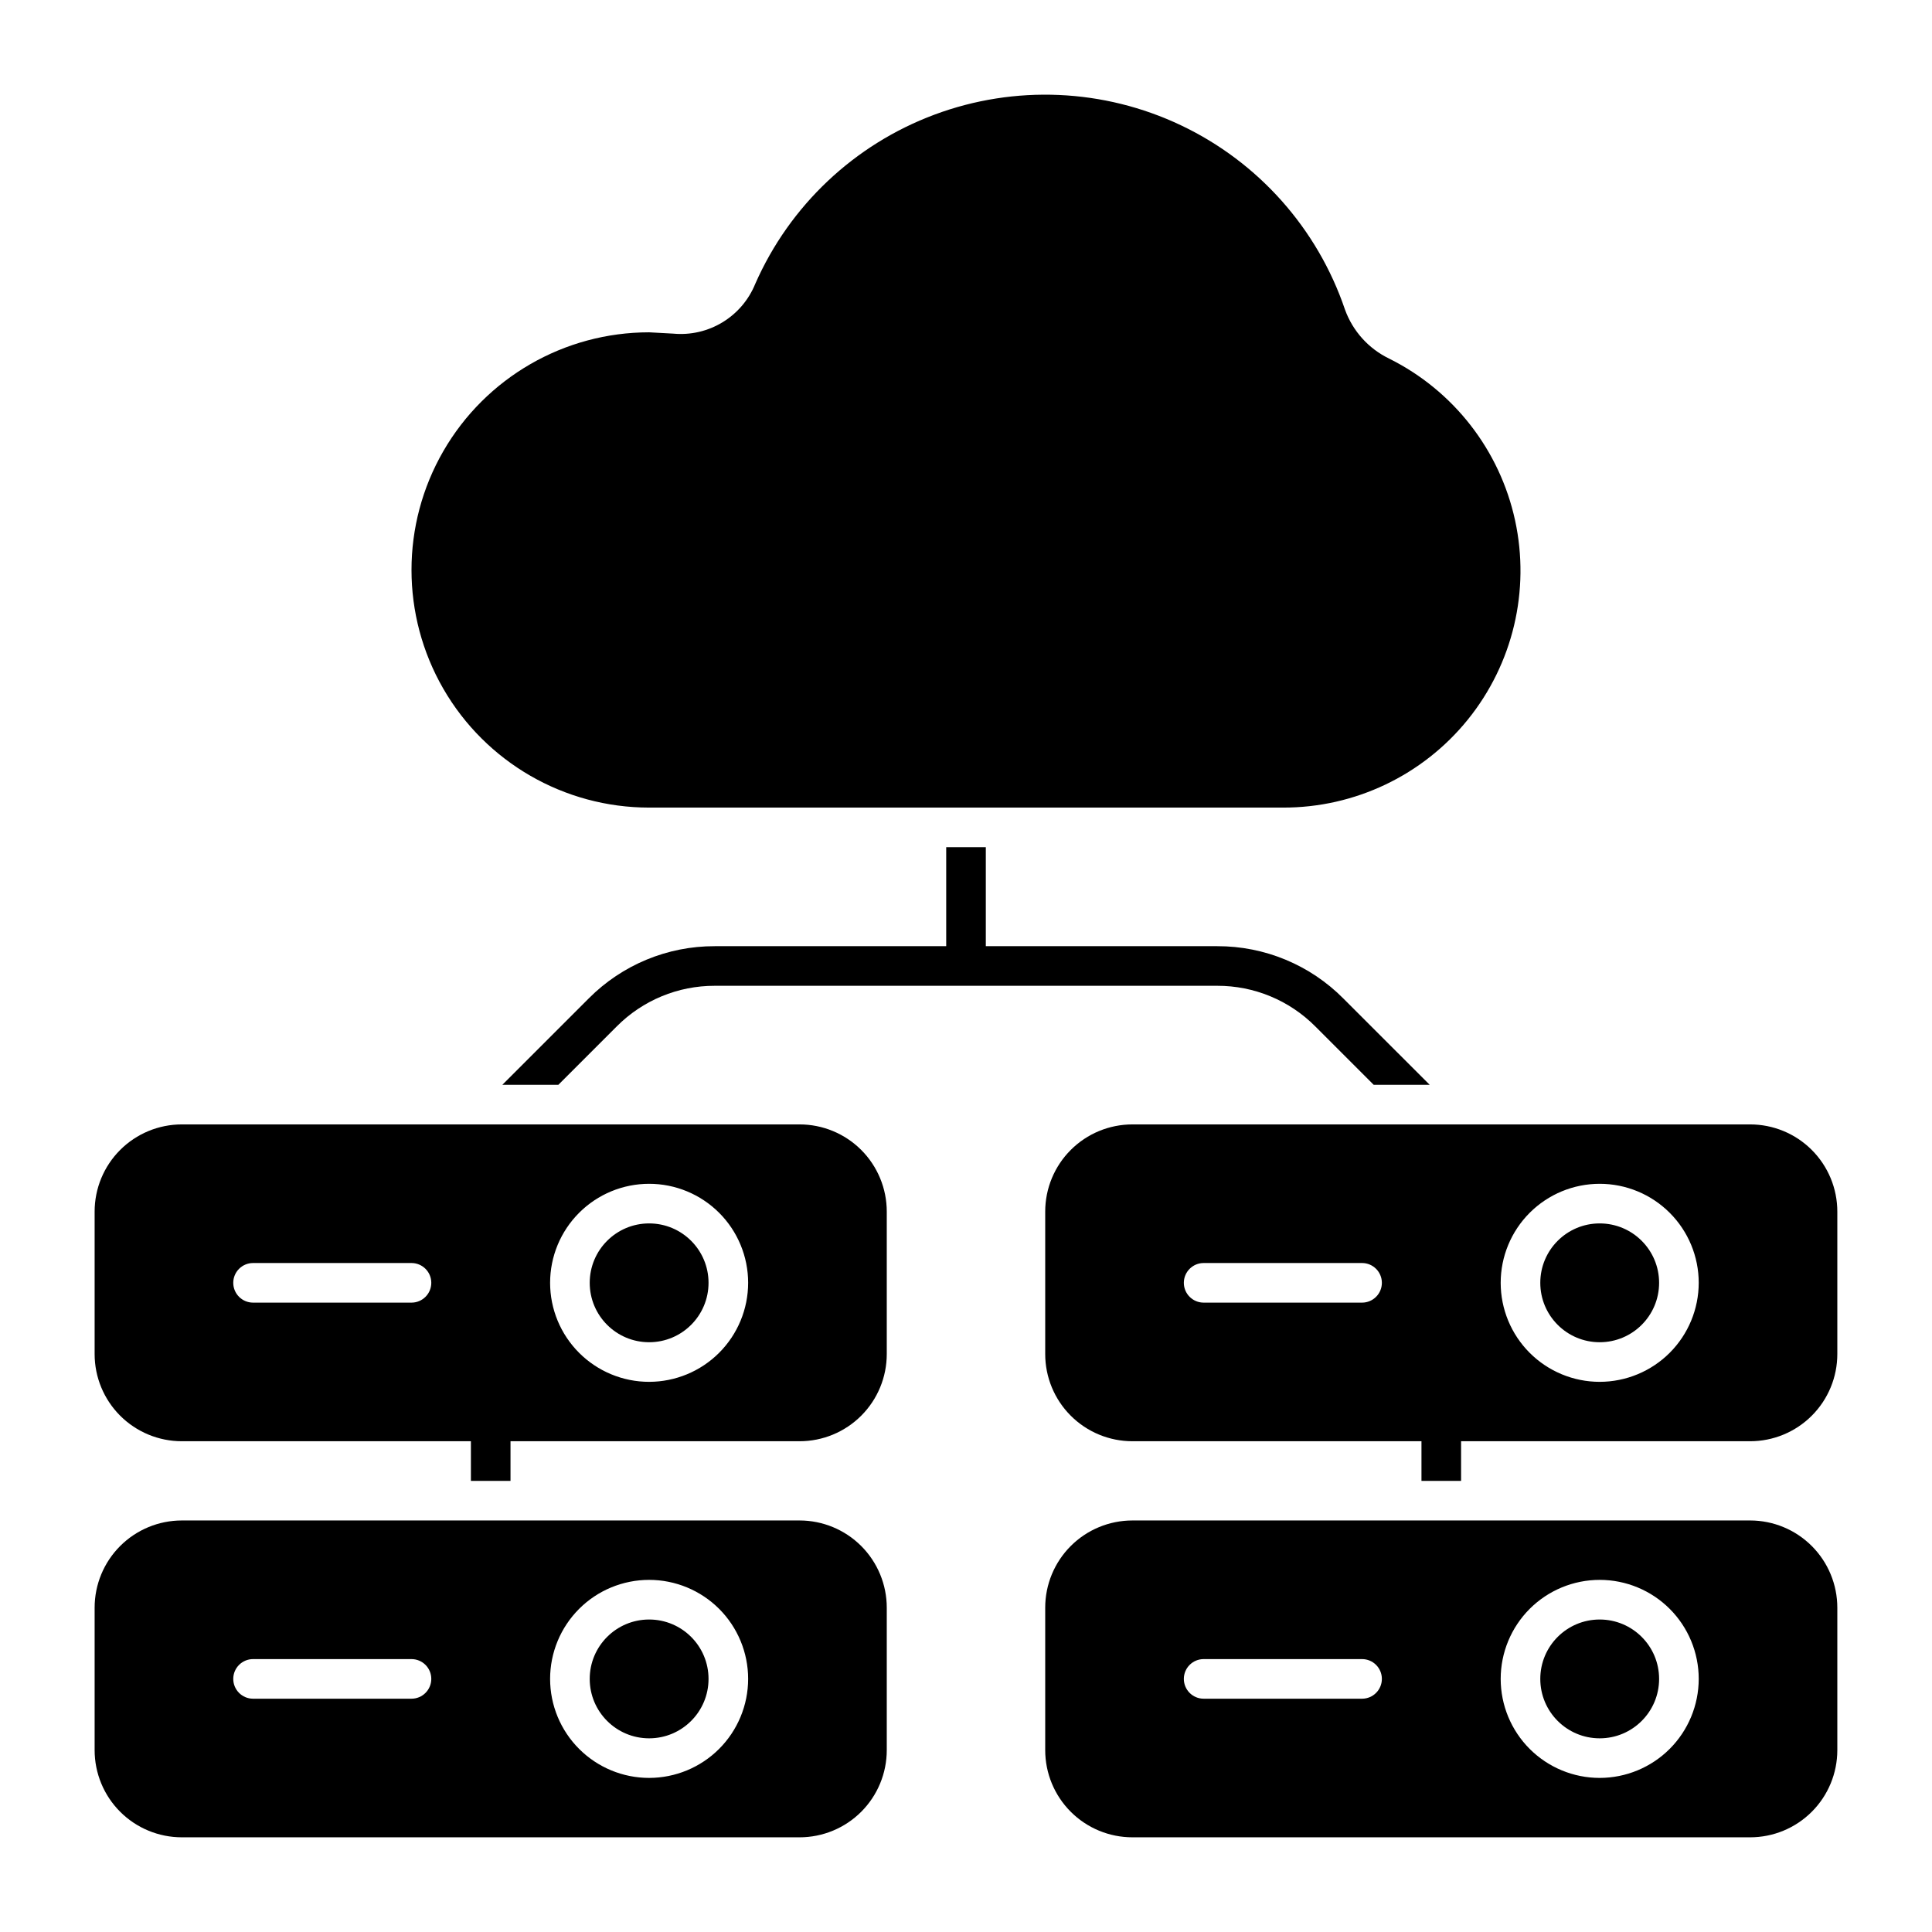
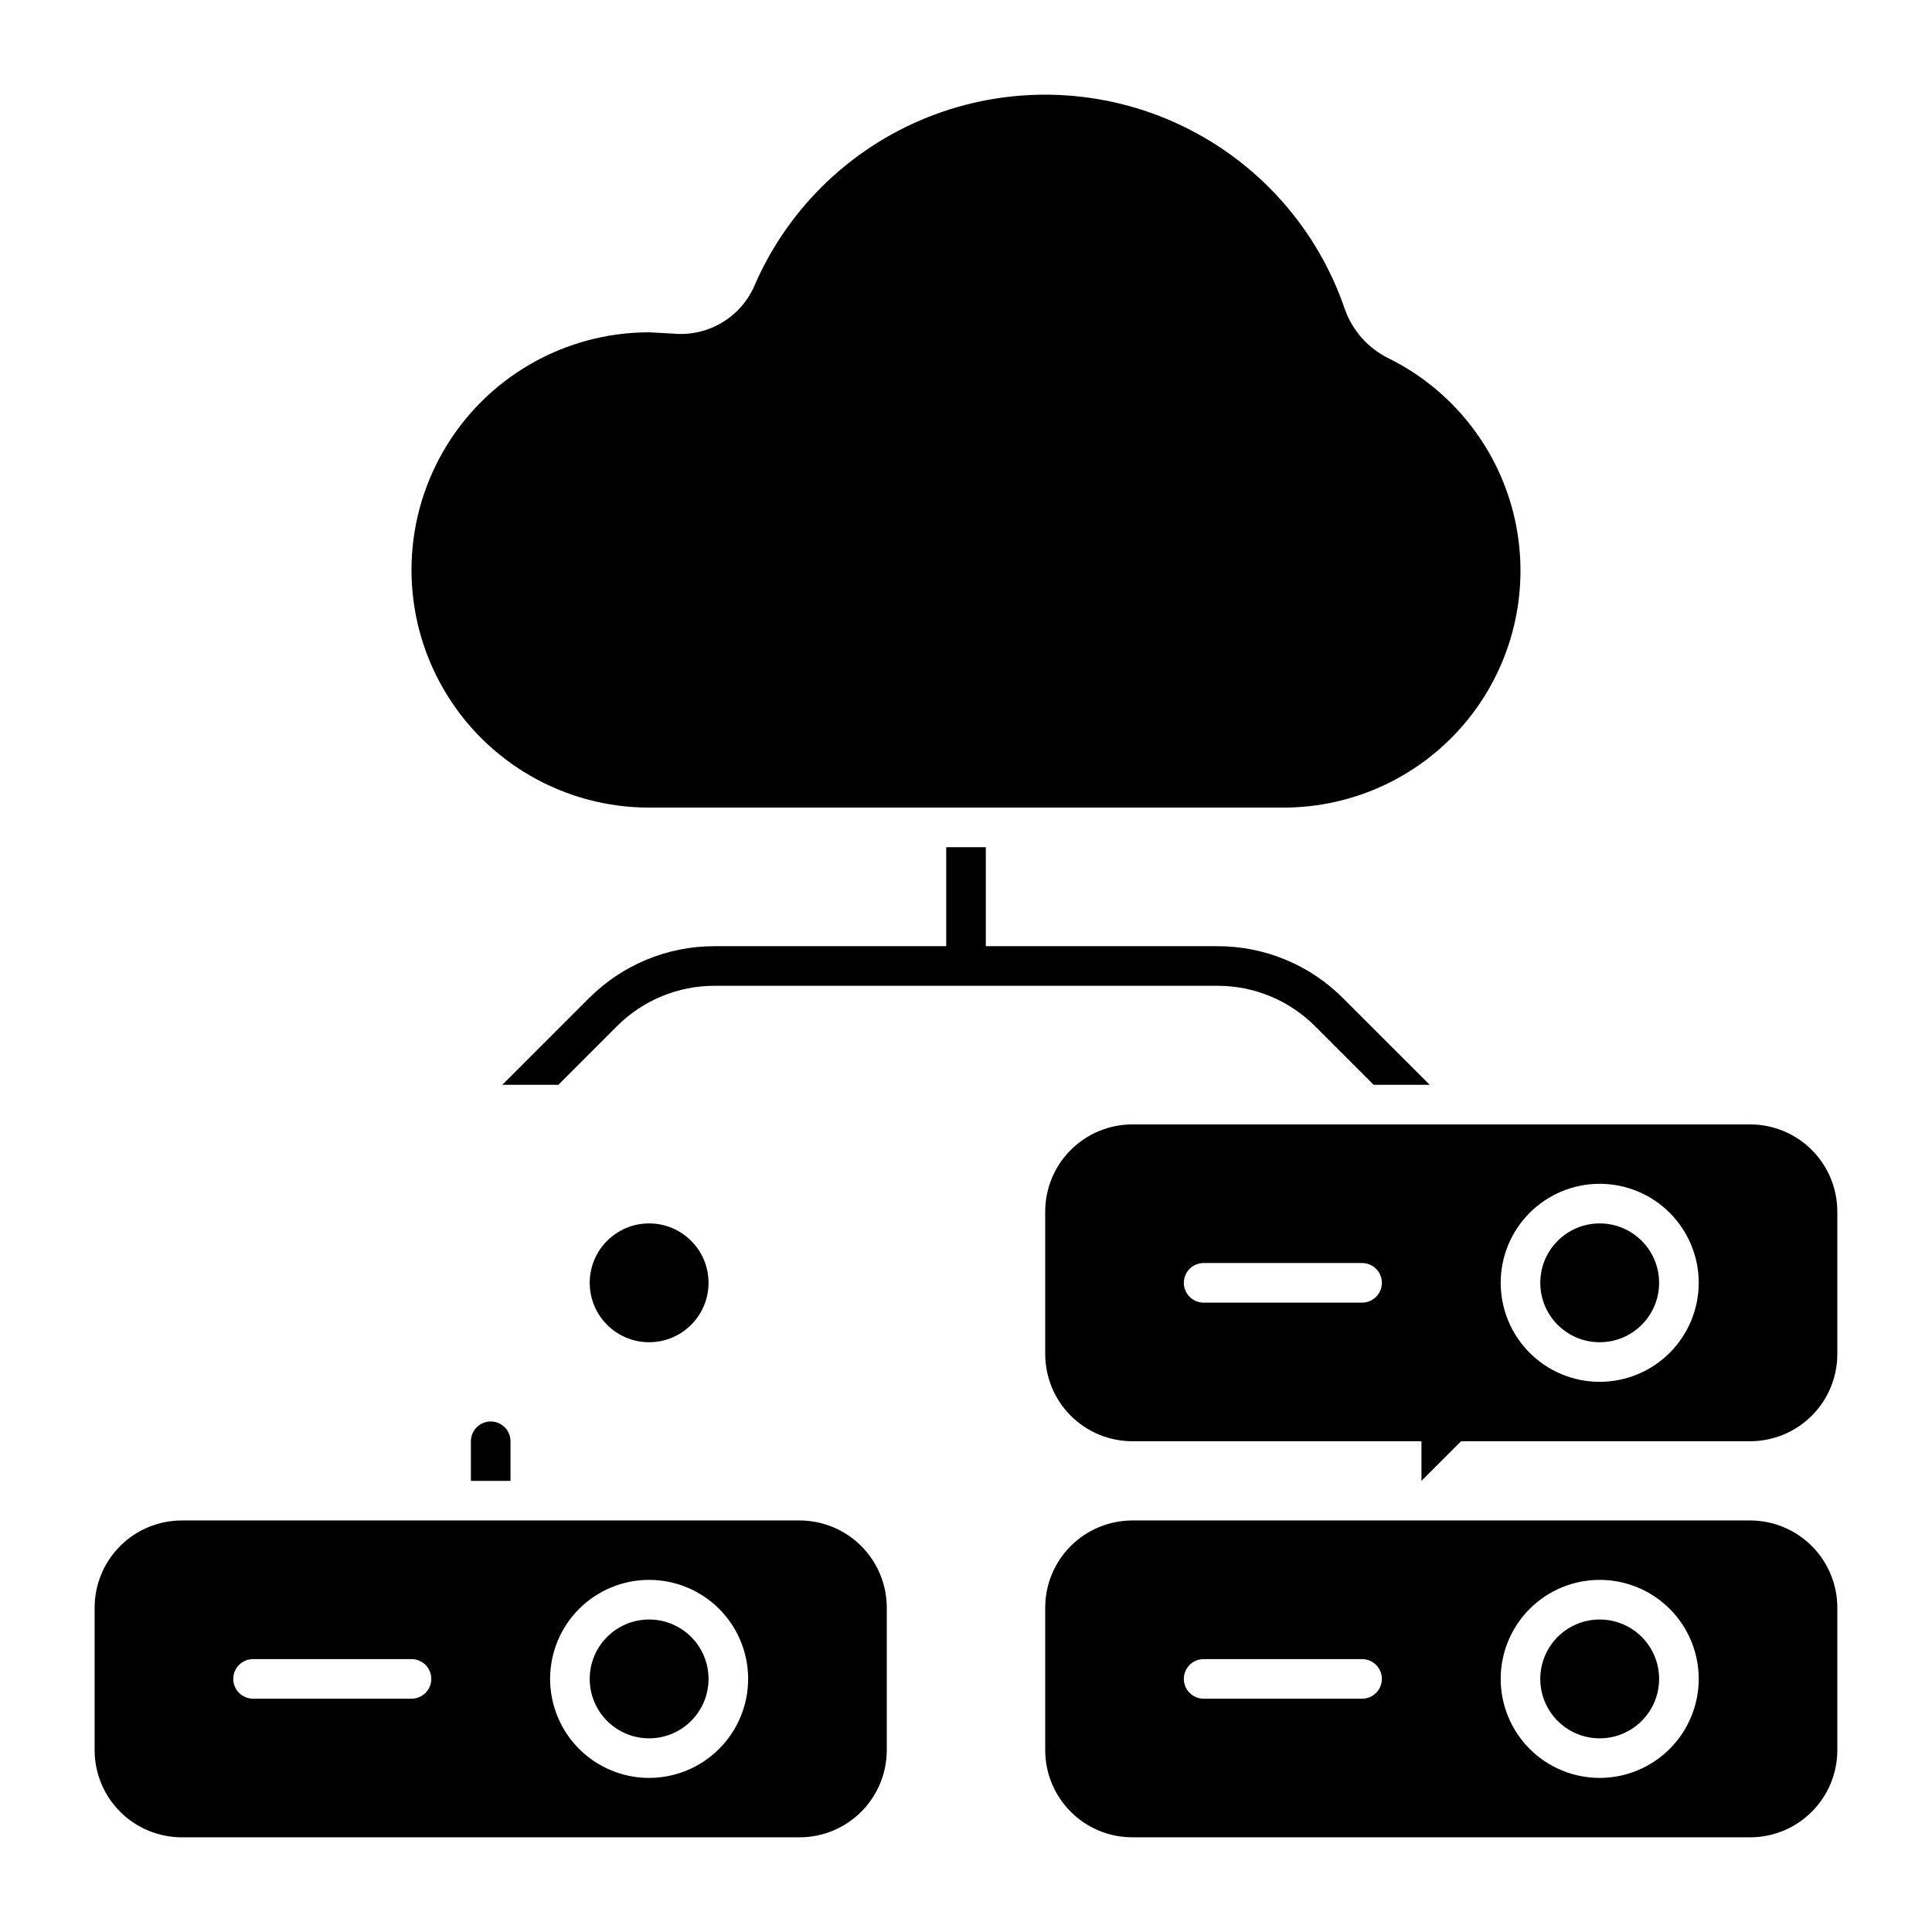
<svg xmlns="http://www.w3.org/2000/svg" fill="#000000" width="800px" height="800px" version="1.1" viewBox="144 144 512 512">
  <g>
    <path d="m583.68 483.96c0 8.695-7.051 15.746-15.746 15.746-8.695 0-15.742-7.051-15.742-15.746 0-8.691 7.047-15.742 15.742-15.742 8.695 0 15.746 7.051 15.746 15.742" />
    <path d="m607.8 441.98h-163.7c-6.129 0-12.008 2.434-16.34 6.769-4.336 4.332-6.769 10.211-6.769 16.34v37.746c0 6.129 2.434 12.008 6.769 16.34 4.332 4.336 10.211 6.769 16.34 6.769h163.7c6.129 0 12.008-2.434 16.34-6.769 4.336-4.332 6.769-10.211 6.769-16.34v-37.746c0-6.129-2.434-12.008-6.769-16.34-4.332-4.336-10.211-6.769-16.34-6.769zm-102.84 47.23h-41.98c-2.898 0-5.25-2.352-5.25-5.25 0-2.894 2.352-5.246 5.25-5.246h41.984-0.004c2.898 0 5.25 2.352 5.25 5.246 0 2.898-2.352 5.25-5.25 5.25zm62.977 20.992c-6.957 0-13.633-2.766-18.555-7.688-4.918-4.918-7.684-11.594-7.684-18.555 0-6.957 2.766-13.633 7.684-18.551 4.922-4.922 11.598-7.688 18.555-7.688 6.961 0 13.637 2.766 18.555 7.688 4.922 4.918 7.688 11.594 7.688 18.551-0.008 6.961-2.773 13.629-7.691 18.551-4.922 4.918-11.594 7.684-18.551 7.691z" />
    <path d="m331.77 483.96c0 8.695-7.047 15.746-15.742 15.746s-15.746-7.051-15.746-15.746c0-8.691 7.051-15.742 15.746-15.742s15.742 7.051 15.742 15.742" />
-     <path d="m355.89 441.98h-163.7c-6.133 0-12.008 2.434-16.344 6.769-4.336 4.332-6.769 10.211-6.769 16.34v37.746c0 6.129 2.434 12.008 6.769 16.34 4.336 4.336 10.211 6.769 16.344 6.769h163.7c6.129 0 12.008-2.434 16.344-6.769 4.332-4.332 6.769-10.211 6.769-16.34v-37.746c0-6.129-2.438-12.008-6.769-16.34-4.336-4.336-10.215-6.769-16.344-6.769zm-102.84 47.23h-41.984c-2.898 0-5.25-2.352-5.25-5.25 0-2.894 2.352-5.246 5.25-5.246h41.984c2.898 0 5.246 2.352 5.246 5.246 0 2.898-2.348 5.25-5.246 5.25zm62.977 20.992c-6.961 0-13.633-2.766-18.555-7.688-4.922-4.918-7.688-11.594-7.688-18.555 0-6.957 2.766-13.633 7.688-18.551 4.922-4.922 11.594-7.688 18.555-7.688 6.957 0 13.633 2.766 18.555 7.688 4.918 4.918 7.684 11.594 7.684 18.551-0.004 6.961-2.773 13.629-7.691 18.551-4.918 4.918-11.59 7.684-18.547 7.691z" />
    <path d="m583.68 588.93c0 8.695-7.051 15.746-15.746 15.746-8.695 0-15.742-7.051-15.742-15.746 0-8.695 7.047-15.742 15.742-15.742 8.695 0 15.746 7.047 15.746 15.742" />
    <path d="m607.8 546.94h-163.7c-6.129 0-12.008 2.438-16.34 6.769-4.336 4.336-6.769 10.215-6.769 16.344v37.746c0 6.129 2.434 12.008 6.769 16.34 4.332 4.336 10.211 6.769 16.34 6.769h163.7c6.129 0 12.008-2.434 16.34-6.769 4.336-4.332 6.769-10.211 6.769-16.34v-37.746c0-6.129-2.434-12.008-6.769-16.344-4.332-4.332-10.211-6.769-16.34-6.769zm-102.84 47.234h-41.98c-2.898 0-5.25-2.352-5.25-5.25 0-2.898 2.352-5.246 5.25-5.246h41.984-0.004c2.898 0 5.25 2.348 5.25 5.246 0 2.898-2.352 5.25-5.25 5.25zm62.977 20.992c-6.957 0-13.633-2.766-18.555-7.688-4.918-4.918-7.684-11.594-7.684-18.555 0-6.957 2.766-13.633 7.684-18.555 4.922-4.918 11.598-7.684 18.555-7.684 6.961 0 13.637 2.766 18.555 7.684 4.922 4.922 7.688 11.598 7.688 18.555-0.008 6.957-2.773 13.629-7.691 18.551-4.922 4.918-11.594 7.684-18.551 7.691z" />
    <path d="m331.77 588.93c0 8.695-7.047 15.746-15.742 15.746s-15.746-7.051-15.746-15.746c0-8.695 7.051-15.742 15.746-15.742s15.742 7.047 15.742 15.742" />
    <path d="m355.89 546.94h-163.7c-6.133 0-12.008 2.438-16.344 6.769-4.336 4.336-6.769 10.215-6.769 16.344v37.746c0 6.129 2.434 12.008 6.769 16.34 4.336 4.336 10.211 6.769 16.344 6.769h163.7c6.129 0 12.008-2.434 16.344-6.769 4.332-4.332 6.769-10.211 6.769-16.34v-37.746c0-6.129-2.438-12.008-6.769-16.344-4.336-4.332-10.215-6.769-16.344-6.769zm-102.84 47.234h-41.984c-2.898 0-5.25-2.352-5.25-5.25 0-2.898 2.352-5.246 5.25-5.246h41.984c2.898 0 5.246 2.348 5.246 5.246 0 2.898-2.348 5.25-5.246 5.25zm62.977 20.992c-6.961 0-13.633-2.766-18.555-7.688-4.922-4.918-7.688-11.594-7.688-18.555 0-6.957 2.766-13.633 7.688-18.555 4.922-4.918 11.594-7.684 18.555-7.684 6.957 0 13.633 2.766 18.555 7.684 4.918 4.922 7.684 11.598 7.684 18.555-0.004 6.957-2.773 13.629-7.691 18.551-4.918 4.918-11.59 7.684-18.547 7.691z" />
-     <path d="m531.2 525.95c0-2.898-2.352-5.246-5.25-5.246-2.898 0-5.246 2.348-5.246 5.246v10.496h10.496z" />
+     <path d="m531.2 525.95c0-2.898-2.352-5.246-5.25-5.246-2.898 0-5.246 2.348-5.246 5.246v10.496z" />
    <path d="m279.29 525.95c0-2.898-2.348-5.246-5.246-5.246s-5.25 2.348-5.25 5.246v10.496h10.496z" />
    <path d="m316.03 358.02c-22.5 0-43.289-12.004-54.539-31.488s-11.25-43.492 0-62.977 32.039-31.488 54.539-31.488l6.391 0.348c4.555 0.426 9.125-0.621 13.035-2.996 3.914-2.371 6.957-5.938 8.684-10.176 9.129-20.77 26.277-36.957 47.539-44.875 21.262-7.918 44.82-6.891 65.312 2.848 20.492 9.738 36.164 27.359 43.449 48.848 2.062 5.691 6.269 10.355 11.727 12.984 17.031 8.488 29.293 24.242 33.34 42.836 4.047 18.594-0.559 38.02-12.52 52.82-11.965 14.797-29.992 23.375-49.023 23.316z" />
    <path d="m499.98 408.59c-8.836-8.895-20.867-13.875-33.402-13.84h-61.328v-26.238h-10.496v26.238h-61.324c-12.539-0.035-24.566 4.945-33.406 13.84l-22.898 22.898h14.84l15.48-15.48c6.875-6.914 16.23-10.789 25.984-10.762h133.15c9.75-0.027 19.105 3.848 25.984 10.762l15.477 15.477h14.84z" />
  </g>
</svg>